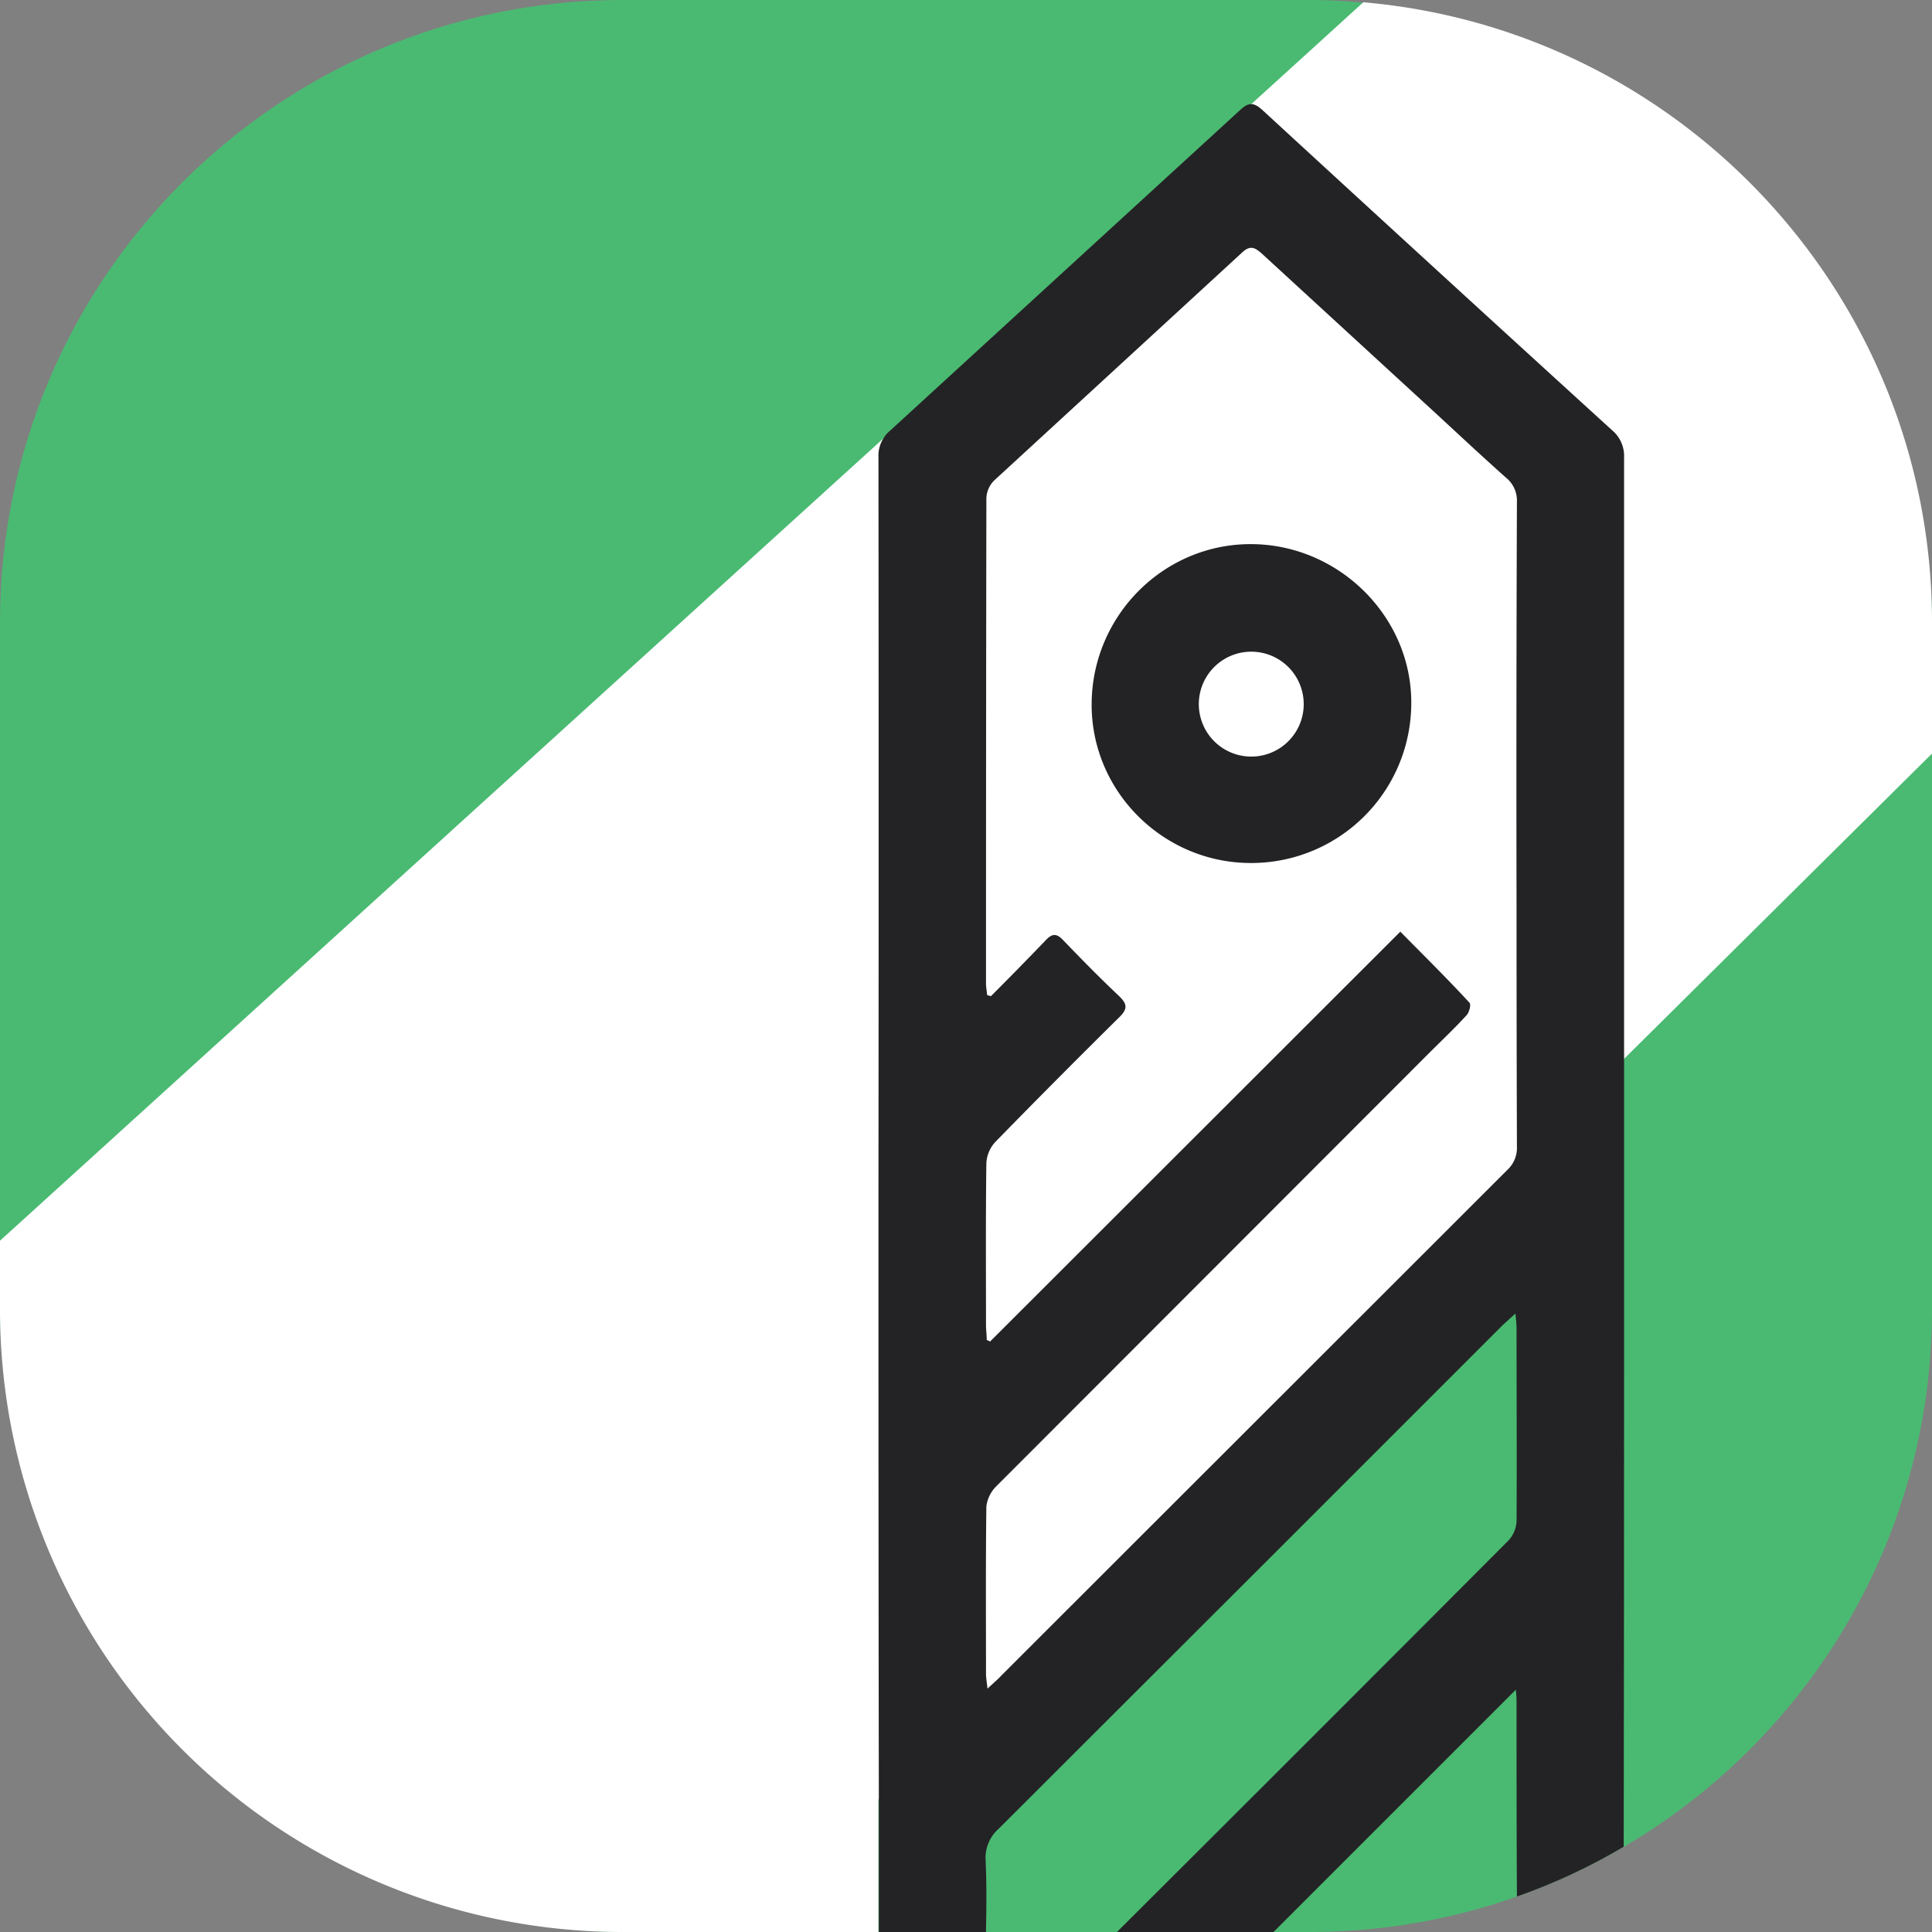
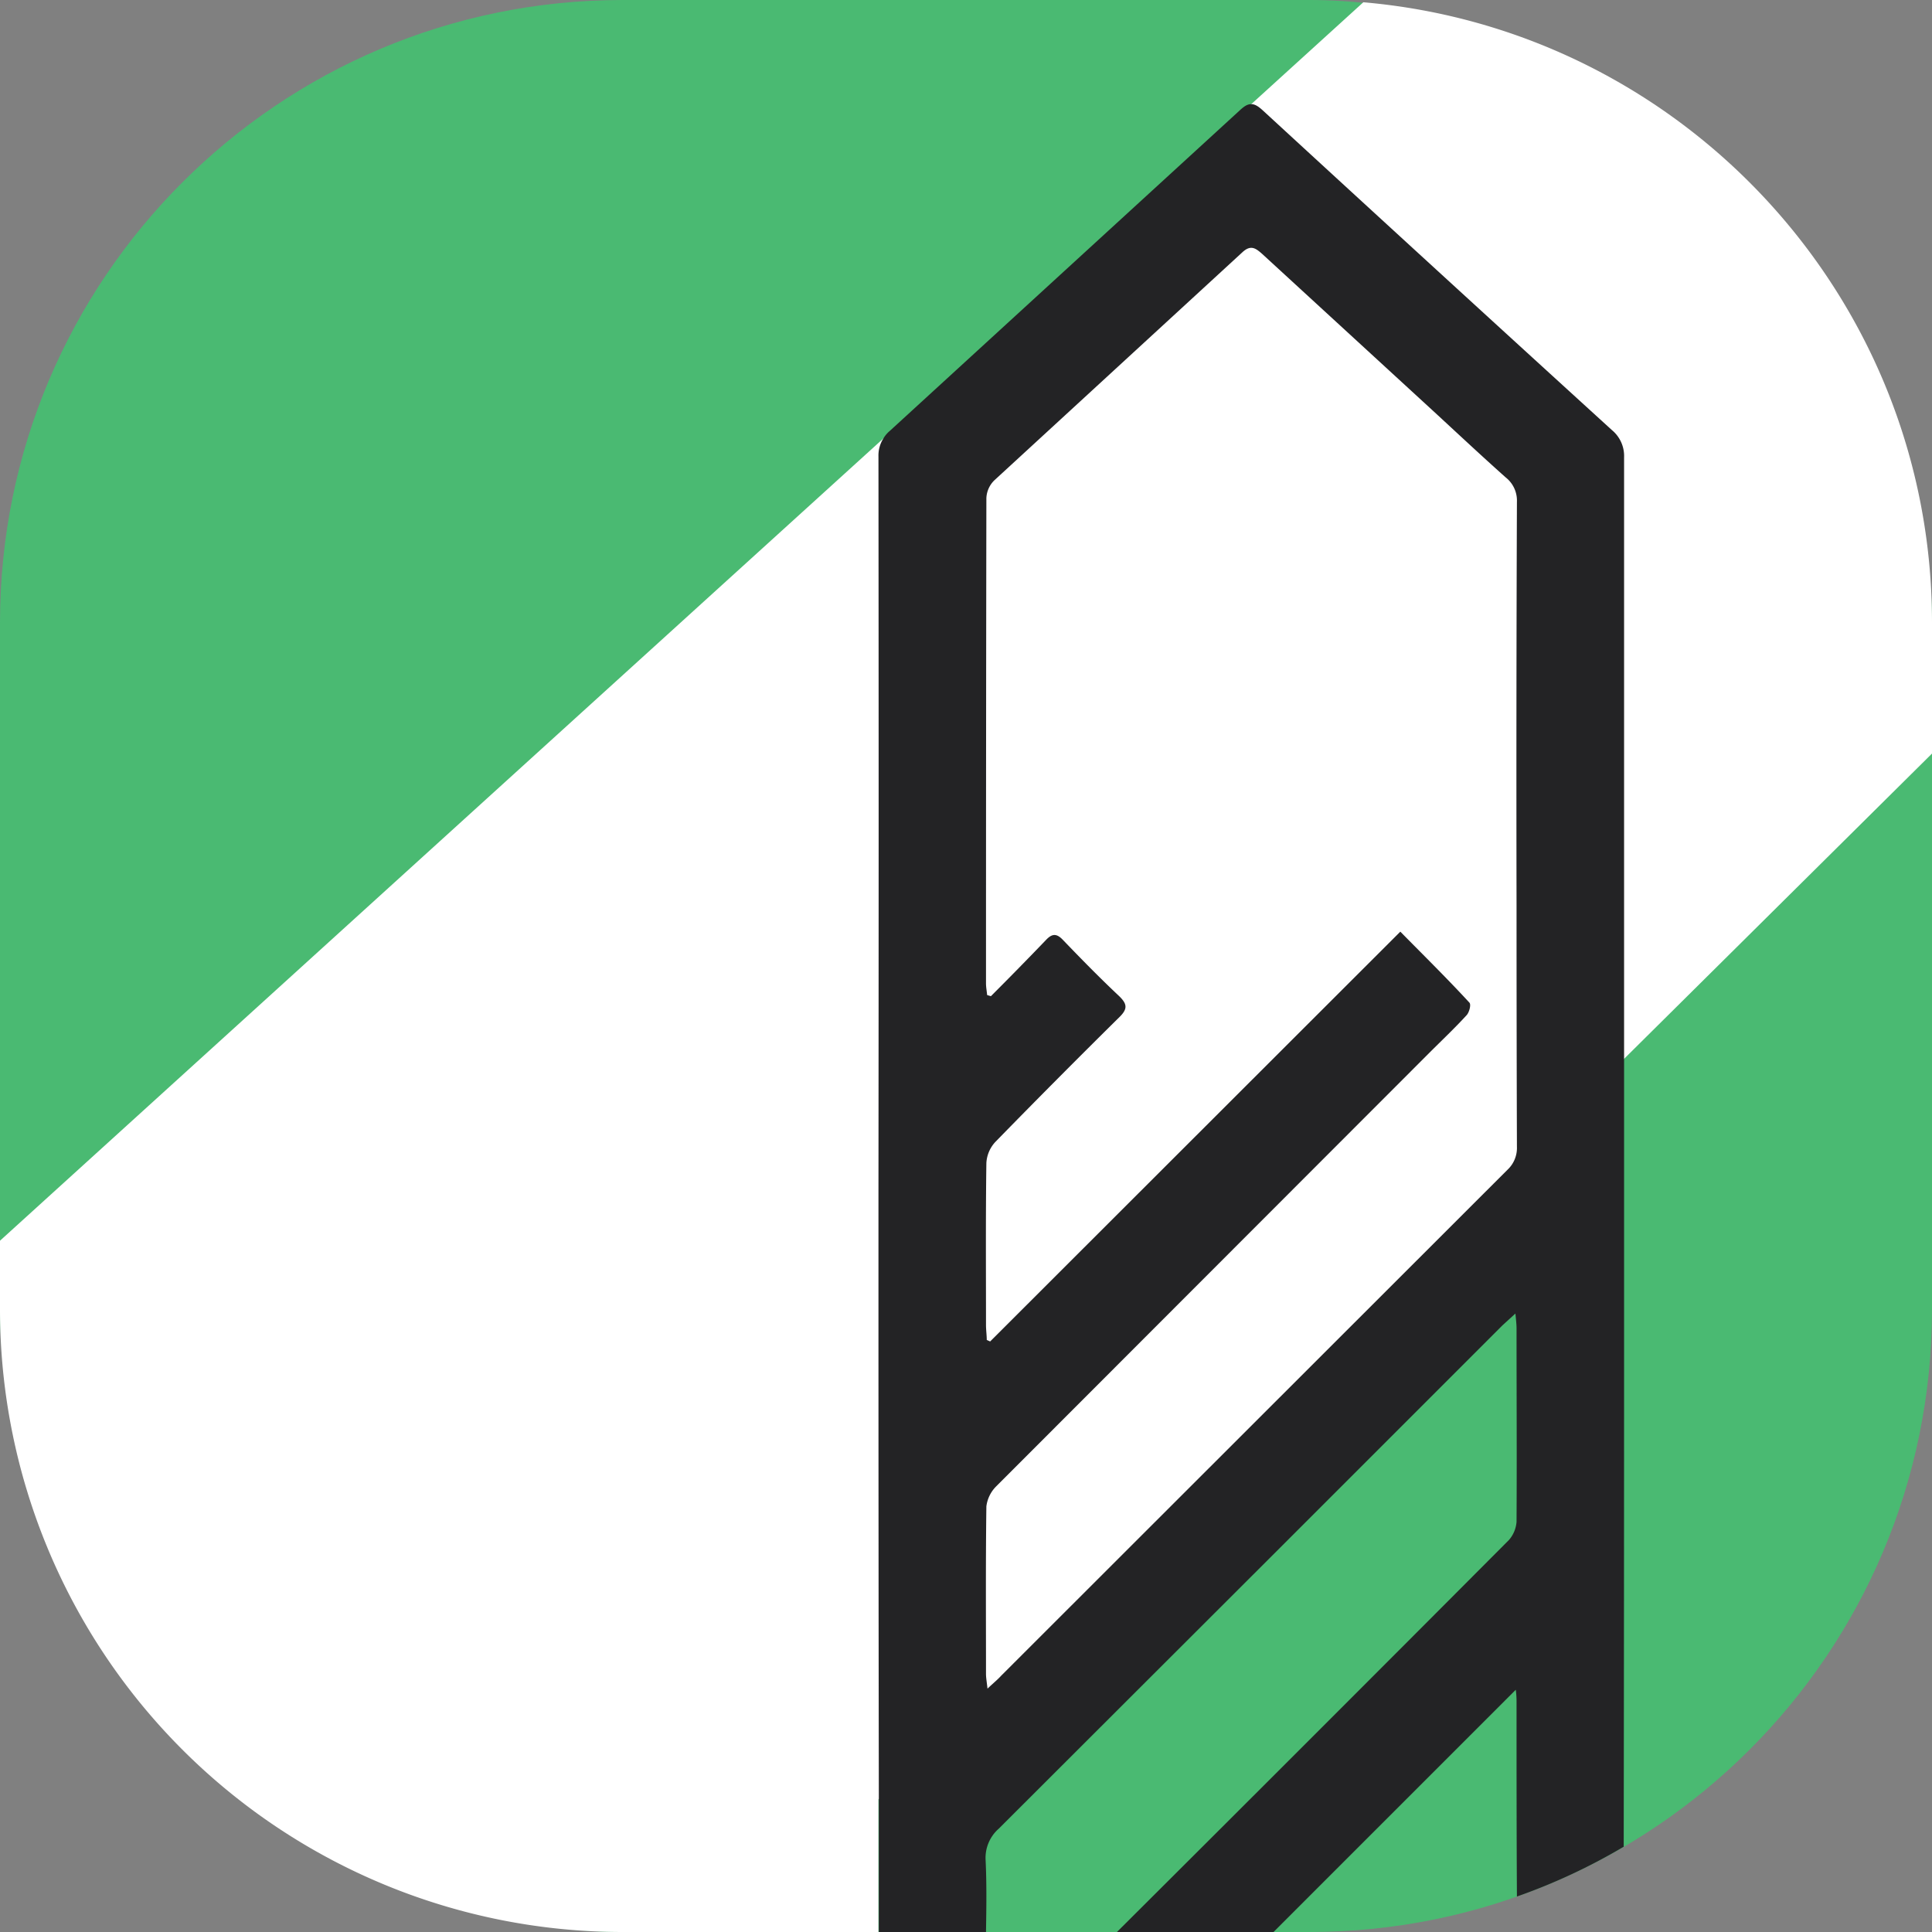
<svg xmlns="http://www.w3.org/2000/svg" id="Слой_1" data-name="Слой 1" viewBox="0 0 512 512">
  <rect x="0" y="0" width="512" height="512" fill="#808080" stroke="none" />
  <defs>
    <style>.cls-1{fill:#4aba72;}.cls-2{fill:#fff;}.cls-3{fill:#232325;}.cls-4{fill:none;}</style>
  </defs>
  <rect class="cls-1" width="512" height="512" rx="165" />
  <path class="cls-2" d="M512,165v34.7l-81.6,80.9L412.8,298,232.9,476.8h-.1V512H165A165,165,0,0,1,0,347V328.8L234.1,116.2l97.5-88.6L361.3.6C445.7,7.9,512,78.7,512,165Z" />
  <path class="cls-3" d="M427.2,114Q381,71.9,334.7,29.3c-1.2-1.1-2.1-1.7-3.1-1.7s-1.8.5-3,1.6l-92.8,85a7.9,7.9,0,0,0-1.7,2,8.4,8.4,0,0,0-1.3,4.8q.1,97.8,0,195.7v25.4q0,67.3.1,134.7V512h28.4c.1-6.3.2-12.6-.1-19a10.3,10.3,0,0,1,3.5-8.4l74.4-74.3,59.1-59.1,3.4-3.1c.2,2,.3,3,.3,4,0,17.1.1,34.1,0,51.2a8.3,8.3,0,0,1-2,4.8Q348,460.2,296,512h41.5l64.2-64.2a23.3,23.3,0,0,1,.2,2.9c0,17.3,0,34.6.1,51.9a158.6,158.6,0,0,0,28.3-13.2q.1-68.1.1-136.1V121.2A8.9,8.9,0,0,0,427.2,114ZM334.5,67.3l45.3,41.6c6.4,5.9,12.7,11.8,19.2,17.6a7.8,7.8,0,0,1,3,6.5q-.2,53.5-.1,106.9,0,32.1.1,64a7.9,7.9,0,0,1-2.5,6.1L265.3,444.1c-.9,1-1.9,1.8-3.6,3.4-.2-1.8-.4-2.9-.4-3.9,0-14.8-.1-29.6.1-44.4a9.1,9.1,0,0,1,2.5-5.2L378.8,279c3.3-3.3,6.7-6.5,9.9-10,.7-.8,1.2-2.8.7-3.3-5.8-6.3-11.9-12.3-18.3-18.8L262.4,355.5l-.9-.4c0-1.3-.2-2.6-.2-4,0-14.3-.1-28.6.1-42.9a8.9,8.9,0,0,1,2.4-5.6Q280,286,296.5,269.7c2.4-2.3,2.3-3.6,0-5.8-5.1-4.8-10-9.8-14.8-14.8-1.7-1.8-2.9-1.7-4.5,0-4.8,5-9.7,10-14.6,14.9l-1-.3c-.1-1.1-.3-2.1-.3-3.1q0-64.4.1-128.6a7,7,0,0,1,2.1-4.7l65.8-60.5C331.5,64.8,332.8,65.8,334.5,67.3Z" />
-   <path class="cls-3" d="M331.8,144.2c-23.2-.2-42.2,18.7-42.5,42s18.7,42.2,41.6,42.5A42.4,42.4,0,0,0,374,186.5C374.2,163.6,355,144.4,331.8,144.2Zm.1,56.3a13.9,13.9,0,0,1-14.2-14.1,13.9,13.9,0,1,1,14.2,14.1Z" />
  <path class="cls-4" d="M512,165V347a164.8,164.8,0,0,1-81.7,142.4A158.6,158.6,0,0,1,402,502.6a164.2,164.2,0,0,1-55,9.4H165A165,165,0,0,1,0,347V165A165,165,0,0,1,165,0H347c4.8,0,9.6.2,14.3.6C445.7,7.9,512,78.7,512,165Z" />
</svg>